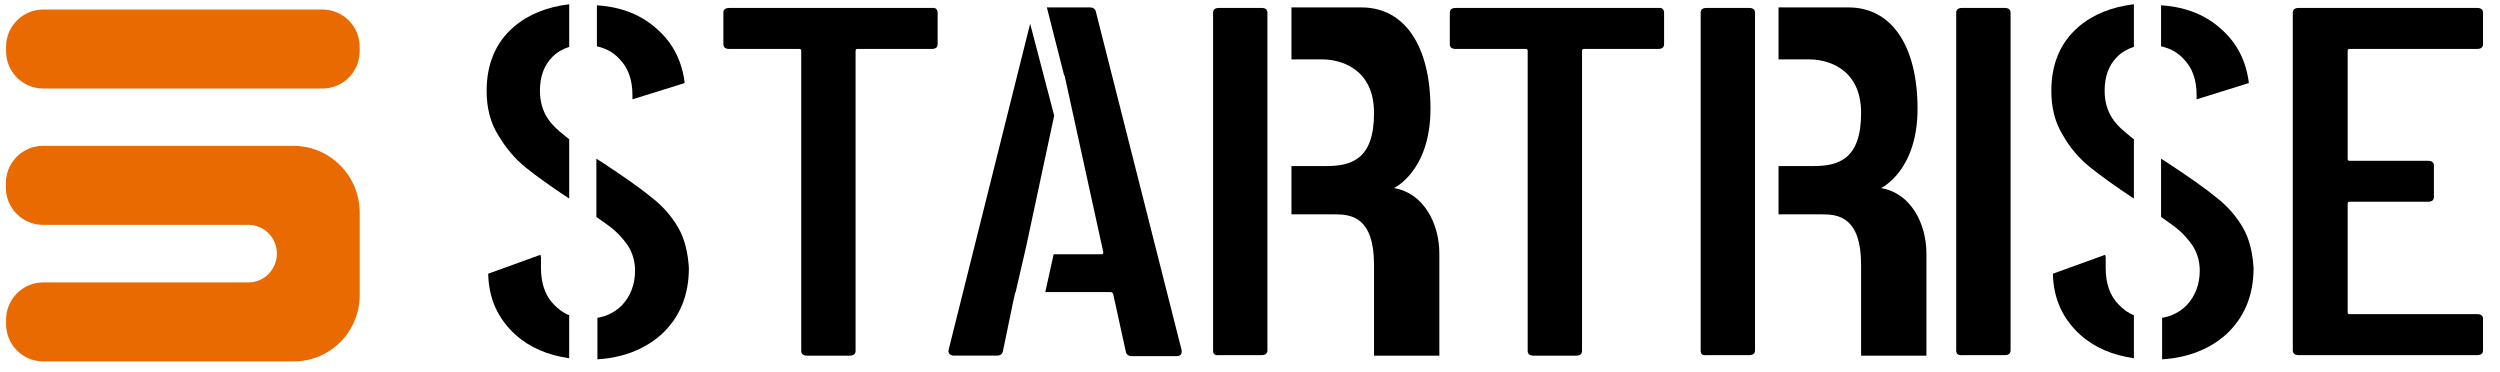
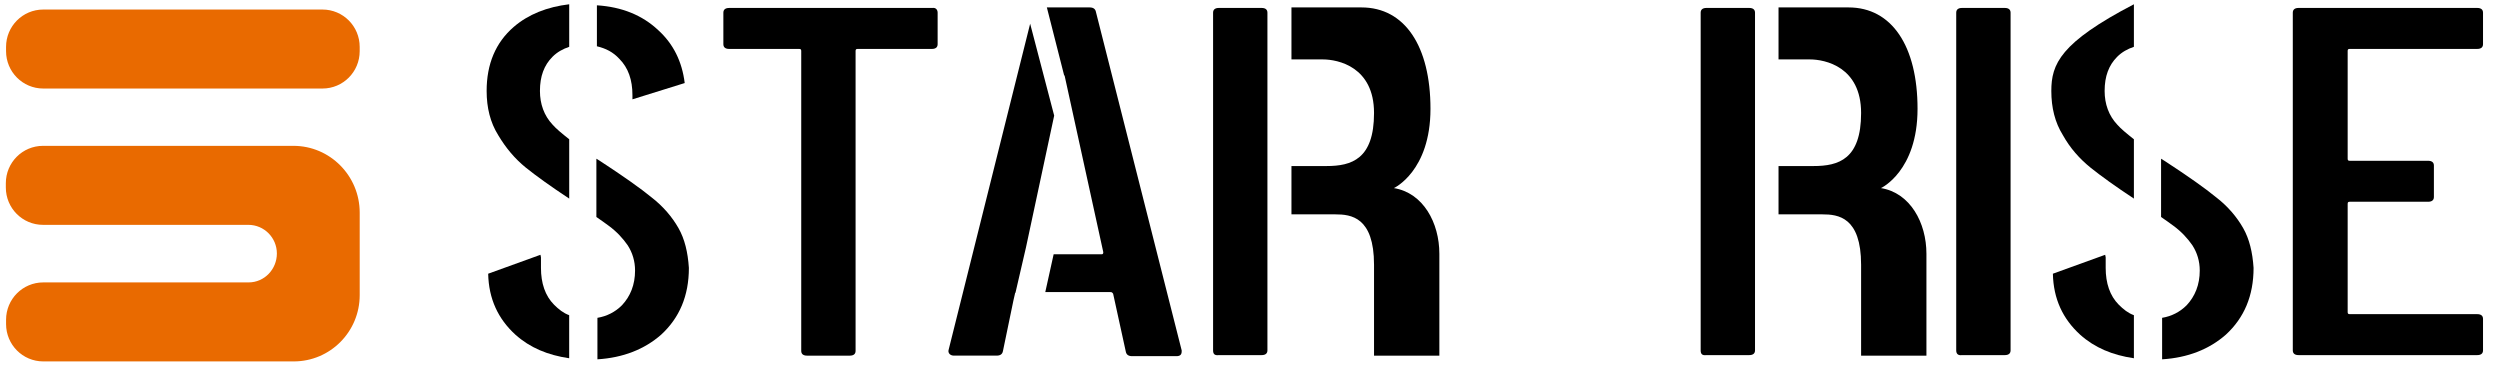
<svg xmlns="http://www.w3.org/2000/svg" width="168" height="25" viewBox="0 0 168 25" fill="none">
  <g clip-path="url(#clip0_432_1114)">
    <path d="M21.671 0.641H21.538H16.255H10.972H5.69H2.907C1.524 0.641 0.407 1.763 0.407 3.153V3.437C0.407 4.827 1.524 5.949 2.907 5.949H5.69H10.972H16.255H21.538H21.671C23.054 5.949 24.171 4.827 24.171 3.437V3.153C24.171 1.763 23.054 0.641 21.671 0.641Z" fill="#E96A00" />
    <path d="M19.722 9.801H16.239H10.957H5.674H2.891C1.508 9.801 0.392 10.923 0.392 12.313V12.598C0.392 13.988 1.508 15.11 2.891 15.11H5.674H10.957H16.239H16.689C17.756 15.11 18.606 15.98 18.606 17.035C18.606 18.091 17.772 18.978 16.706 18.978H16.256H10.973H5.691H2.908C1.525 18.978 0.408 20.1 0.408 21.49V21.775C0.408 23.165 1.525 24.287 2.908 24.287H5.691H10.973H16.256H19.739C22.189 24.287 24.172 22.294 24.172 19.832V18.995V15.126V14.289C24.172 11.81 22.172 9.801 19.722 9.801Z" fill="#E96A00" />
    <path d="M63.009 0.852V2.97C63.009 3.182 62.869 3.288 62.623 3.288H57.636C57.531 3.288 57.495 3.323 57.495 3.429V23.582C57.495 23.793 57.355 23.899 57.109 23.899H54.229C53.984 23.899 53.843 23.793 53.843 23.582V3.429C53.843 3.323 53.808 3.288 53.703 3.288H48.997C48.751 3.288 48.61 3.182 48.61 2.97V0.852C48.61 0.641 48.751 0.535 48.997 0.535H62.658C62.869 0.499 63.009 0.641 63.009 0.852Z" fill="black" />
-     <path d="M111.826 0.852V2.97C111.826 3.182 111.686 3.288 111.44 3.288H106.453C106.347 3.288 106.312 3.323 106.312 3.429V23.582C106.312 23.793 106.172 23.899 105.926 23.899H103.046C102.8 23.899 102.66 23.793 102.66 23.582V3.429C102.66 3.323 102.625 3.288 102.519 3.288H97.813C97.567 3.288 97.427 3.182 97.427 2.97V0.852C97.427 0.641 97.567 0.535 97.813 0.535H111.475C111.686 0.499 111.826 0.641 111.826 0.852Z" fill="black" />
    <path d="M131.458 23.546V0.852C131.458 0.64 131.599 0.534 131.845 0.534H134.724C134.97 0.534 135.111 0.64 135.111 0.852V23.546C135.111 23.758 134.97 23.863 134.724 23.863H131.845C131.599 23.899 131.458 23.793 131.458 23.546Z" fill="black" />
    <path d="M166.473 3.287H157.904C157.798 3.287 157.763 3.322 157.763 3.428V10.664C157.763 10.769 157.798 10.805 157.904 10.805H163.171C163.417 10.805 163.558 10.911 163.558 11.122V13.24C163.558 13.452 163.417 13.558 163.171 13.558H157.904C157.798 13.558 157.763 13.593 157.763 13.699V20.969C157.763 21.075 157.798 21.111 157.904 21.111H166.473C166.719 21.111 166.859 21.216 166.859 21.428V23.546C166.859 23.758 166.719 23.863 166.473 23.863H154.462C154.216 23.863 154.076 23.758 154.076 23.546V0.852C154.076 0.64 154.216 0.534 154.462 0.534H166.473C166.719 0.534 166.859 0.64 166.859 0.852V2.969C166.859 3.181 166.719 3.287 166.473 3.287Z" fill="black" />
    <path d="M114.285 23.546V0.852C114.285 0.64 114.425 0.534 114.671 0.534H117.551C117.797 0.534 117.937 0.64 117.937 0.852V23.546C117.937 23.757 117.797 23.863 117.551 23.863H114.671C114.39 23.899 114.285 23.793 114.285 23.546Z" fill="black" />
    <path d="M119.517 0.499V3.993C119.517 3.993 120.606 3.993 121.624 3.993C122.643 3.993 125.066 4.487 125.066 7.593C125.066 10.699 123.556 11.158 121.87 11.158C120.184 11.158 119.517 11.158 119.517 11.158V14.405C119.517 14.405 121.413 14.405 122.467 14.405C123.521 14.405 125.066 14.581 125.066 17.793C125.066 21.005 125.066 23.899 125.066 23.899H129.456C129.456 23.899 129.456 19.134 129.456 17.052C129.456 14.97 128.367 12.958 126.4 12.64C126.4 12.64 128.859 11.511 128.859 7.311C128.859 3.111 127.138 0.499 124.223 0.499C121.308 0.499 119.517 0.499 119.517 0.499Z" fill="black" />
    <path d="M81.519 23.545V0.851C81.519 0.64 81.659 0.534 81.905 0.534H84.785C85.031 0.534 85.171 0.64 85.171 0.851V23.545C85.171 23.757 85.031 23.863 84.785 23.863H81.905C81.624 23.898 81.519 23.792 81.519 23.545Z" fill="black" />
    <path d="M86.786 0.499V3.993C86.786 3.993 87.875 3.993 88.893 3.993C89.912 3.993 92.335 4.487 92.335 7.593C92.335 10.699 90.825 11.158 89.139 11.158C87.453 11.158 86.786 11.158 86.786 11.158V14.405C86.786 14.405 88.683 14.405 89.736 14.405C90.79 14.405 92.335 14.581 92.335 17.793C92.335 21.005 92.335 23.899 92.335 23.899H96.725C96.725 23.899 96.725 19.134 96.725 17.052C96.725 14.969 95.636 12.958 93.669 12.64C93.669 12.64 96.128 11.511 96.128 7.311C96.128 3.111 94.407 0.499 91.492 0.499C88.542 0.499 86.786 0.499 86.786 0.499Z" fill="black" />
-     <path d="M140.483 11.264C141.185 11.828 142.169 12.534 143.398 13.346V9.358C142.906 8.969 142.52 8.652 142.274 8.369C141.712 7.769 141.431 6.993 141.431 6.111C141.431 5.122 141.712 4.381 142.274 3.817C142.59 3.499 142.976 3.287 143.398 3.146V0.287C141.923 0.464 140.659 0.958 139.675 1.805C138.446 2.864 137.849 4.311 137.849 6.111C137.849 7.24 138.095 8.228 138.622 9.075C139.113 9.958 139.745 10.664 140.483 11.264Z" fill="black" />
-     <path d="M145.224 3.11C145.821 3.252 146.313 3.499 146.734 3.957C147.331 4.557 147.612 5.369 147.612 6.393V6.675L151.124 5.581C150.948 4.134 150.351 2.934 149.333 2.016C148.279 1.028 146.91 0.463 145.224 0.357V3.11Z" fill="black" />
+     <path d="M140.483 11.264C141.185 11.828 142.169 12.534 143.398 13.346V9.358C142.906 8.969 142.52 8.652 142.274 8.369C141.712 7.769 141.431 6.993 141.431 6.111C141.431 5.122 141.712 4.381 142.274 3.817C142.59 3.499 142.976 3.287 143.398 3.146V0.287C138.446 2.864 137.849 4.311 137.849 6.111C137.849 7.24 138.095 8.228 138.622 9.075C139.113 9.958 139.745 10.664 140.483 11.264Z" fill="black" />
    <path d="M143.398 21.181C143.012 21.04 142.696 20.793 142.38 20.475C141.783 19.875 141.502 19.028 141.502 18.004V17.299C141.502 17.228 141.466 17.157 141.466 17.122L137.954 18.393C137.99 20.087 138.622 21.428 139.781 22.487C140.764 23.369 141.958 23.863 143.398 24.075V21.181Z" fill="black" />
    <path d="M150.738 15.323C150.316 14.582 149.719 13.876 148.947 13.276C148.174 12.64 147.015 11.829 145.505 10.841C145.4 10.77 145.329 10.735 145.224 10.664V14.582C145.54 14.793 145.821 15.005 146.067 15.182C146.594 15.57 147.015 16.029 147.331 16.488C147.647 16.982 147.823 17.546 147.823 18.182C147.823 19.135 147.507 19.911 146.945 20.511C146.488 20.97 145.926 21.252 145.294 21.358V24.146C147.015 24.041 148.455 23.476 149.579 22.488C150.808 21.358 151.44 19.876 151.44 18.005C151.37 16.946 151.159 16.064 150.738 15.323Z" fill="black" />
    <path d="M35.336 11.264C36.038 11.828 37.022 12.534 38.251 13.346V9.358C37.759 8.969 37.373 8.652 37.127 8.369C36.565 7.769 36.284 6.993 36.284 6.111C36.284 5.122 36.565 4.381 37.127 3.817C37.443 3.499 37.83 3.287 38.251 3.146V0.287C36.776 0.464 35.512 0.958 34.528 1.805C33.299 2.864 32.702 4.311 32.702 6.111C32.702 7.24 32.948 8.228 33.475 9.075C34.002 9.958 34.599 10.664 35.336 11.264Z" fill="black" />
    <path d="M40.112 3.11C40.709 3.252 41.201 3.499 41.622 3.957C42.219 4.557 42.5 5.369 42.5 6.393V6.675L46.012 5.581C45.837 4.134 45.24 2.934 44.221 2.016C43.168 1.028 41.798 0.463 40.112 0.357V3.11Z" fill="black" />
    <path d="M38.249 21.181C37.863 21.04 37.547 20.793 37.231 20.475C36.634 19.875 36.353 19.028 36.353 18.004V17.299C36.353 17.228 36.318 17.157 36.318 17.122L32.806 18.393C32.841 20.087 33.473 21.428 34.632 22.487C35.615 23.369 36.809 23.863 38.249 24.075V21.181Z" fill="black" />
    <path d="M45.591 15.323C45.169 14.582 44.572 13.876 43.8 13.276C43.027 12.64 41.868 11.829 40.358 10.841C40.253 10.77 40.182 10.735 40.077 10.664V14.582C40.393 14.793 40.674 15.005 40.92 15.182C41.447 15.57 41.868 16.029 42.184 16.488C42.5 16.982 42.676 17.546 42.676 18.182C42.676 19.135 42.36 19.911 41.798 20.511C41.341 20.97 40.779 21.252 40.147 21.358V24.146C41.868 24.041 43.308 23.476 44.432 22.488C45.661 21.358 46.293 19.876 46.293 18.005C46.223 16.946 46.012 16.064 45.591 15.323Z" fill="black" />
    <path d="M69.226 1.593L63.747 23.51C63.712 23.616 63.747 23.722 63.817 23.793C63.888 23.863 63.993 23.898 64.098 23.898H66.978C67.224 23.898 67.365 23.793 67.4 23.581L68.102 20.193L68.207 19.734C68.207 19.698 68.207 19.698 68.242 19.663L68.945 16.628L70.841 7.769L69.226 1.593Z" fill="black" />
    <path d="M73.65 0.816C73.615 0.605 73.474 0.499 73.228 0.499H70.349L71.507 5.052C71.507 5.052 71.507 5.052 71.543 5.087L74.141 16.946C74.141 17.052 74.106 17.087 74.036 17.087H70.805L70.243 19.628H74.598C74.633 19.628 74.703 19.628 74.738 19.663C74.774 19.699 74.809 19.734 74.809 19.769L75.651 23.616C75.687 23.828 75.827 23.934 76.073 23.934H79.058C79.304 23.934 79.409 23.828 79.409 23.616V23.546L73.65 0.816Z" fill="black" />
  </g>
  <defs>
    <clipPath id="clip0_432_1114">
      <rect width="167" height="24" fill="white" transform="translate(0.392 0.287)" />
    </clipPath>
  </defs>
</svg>